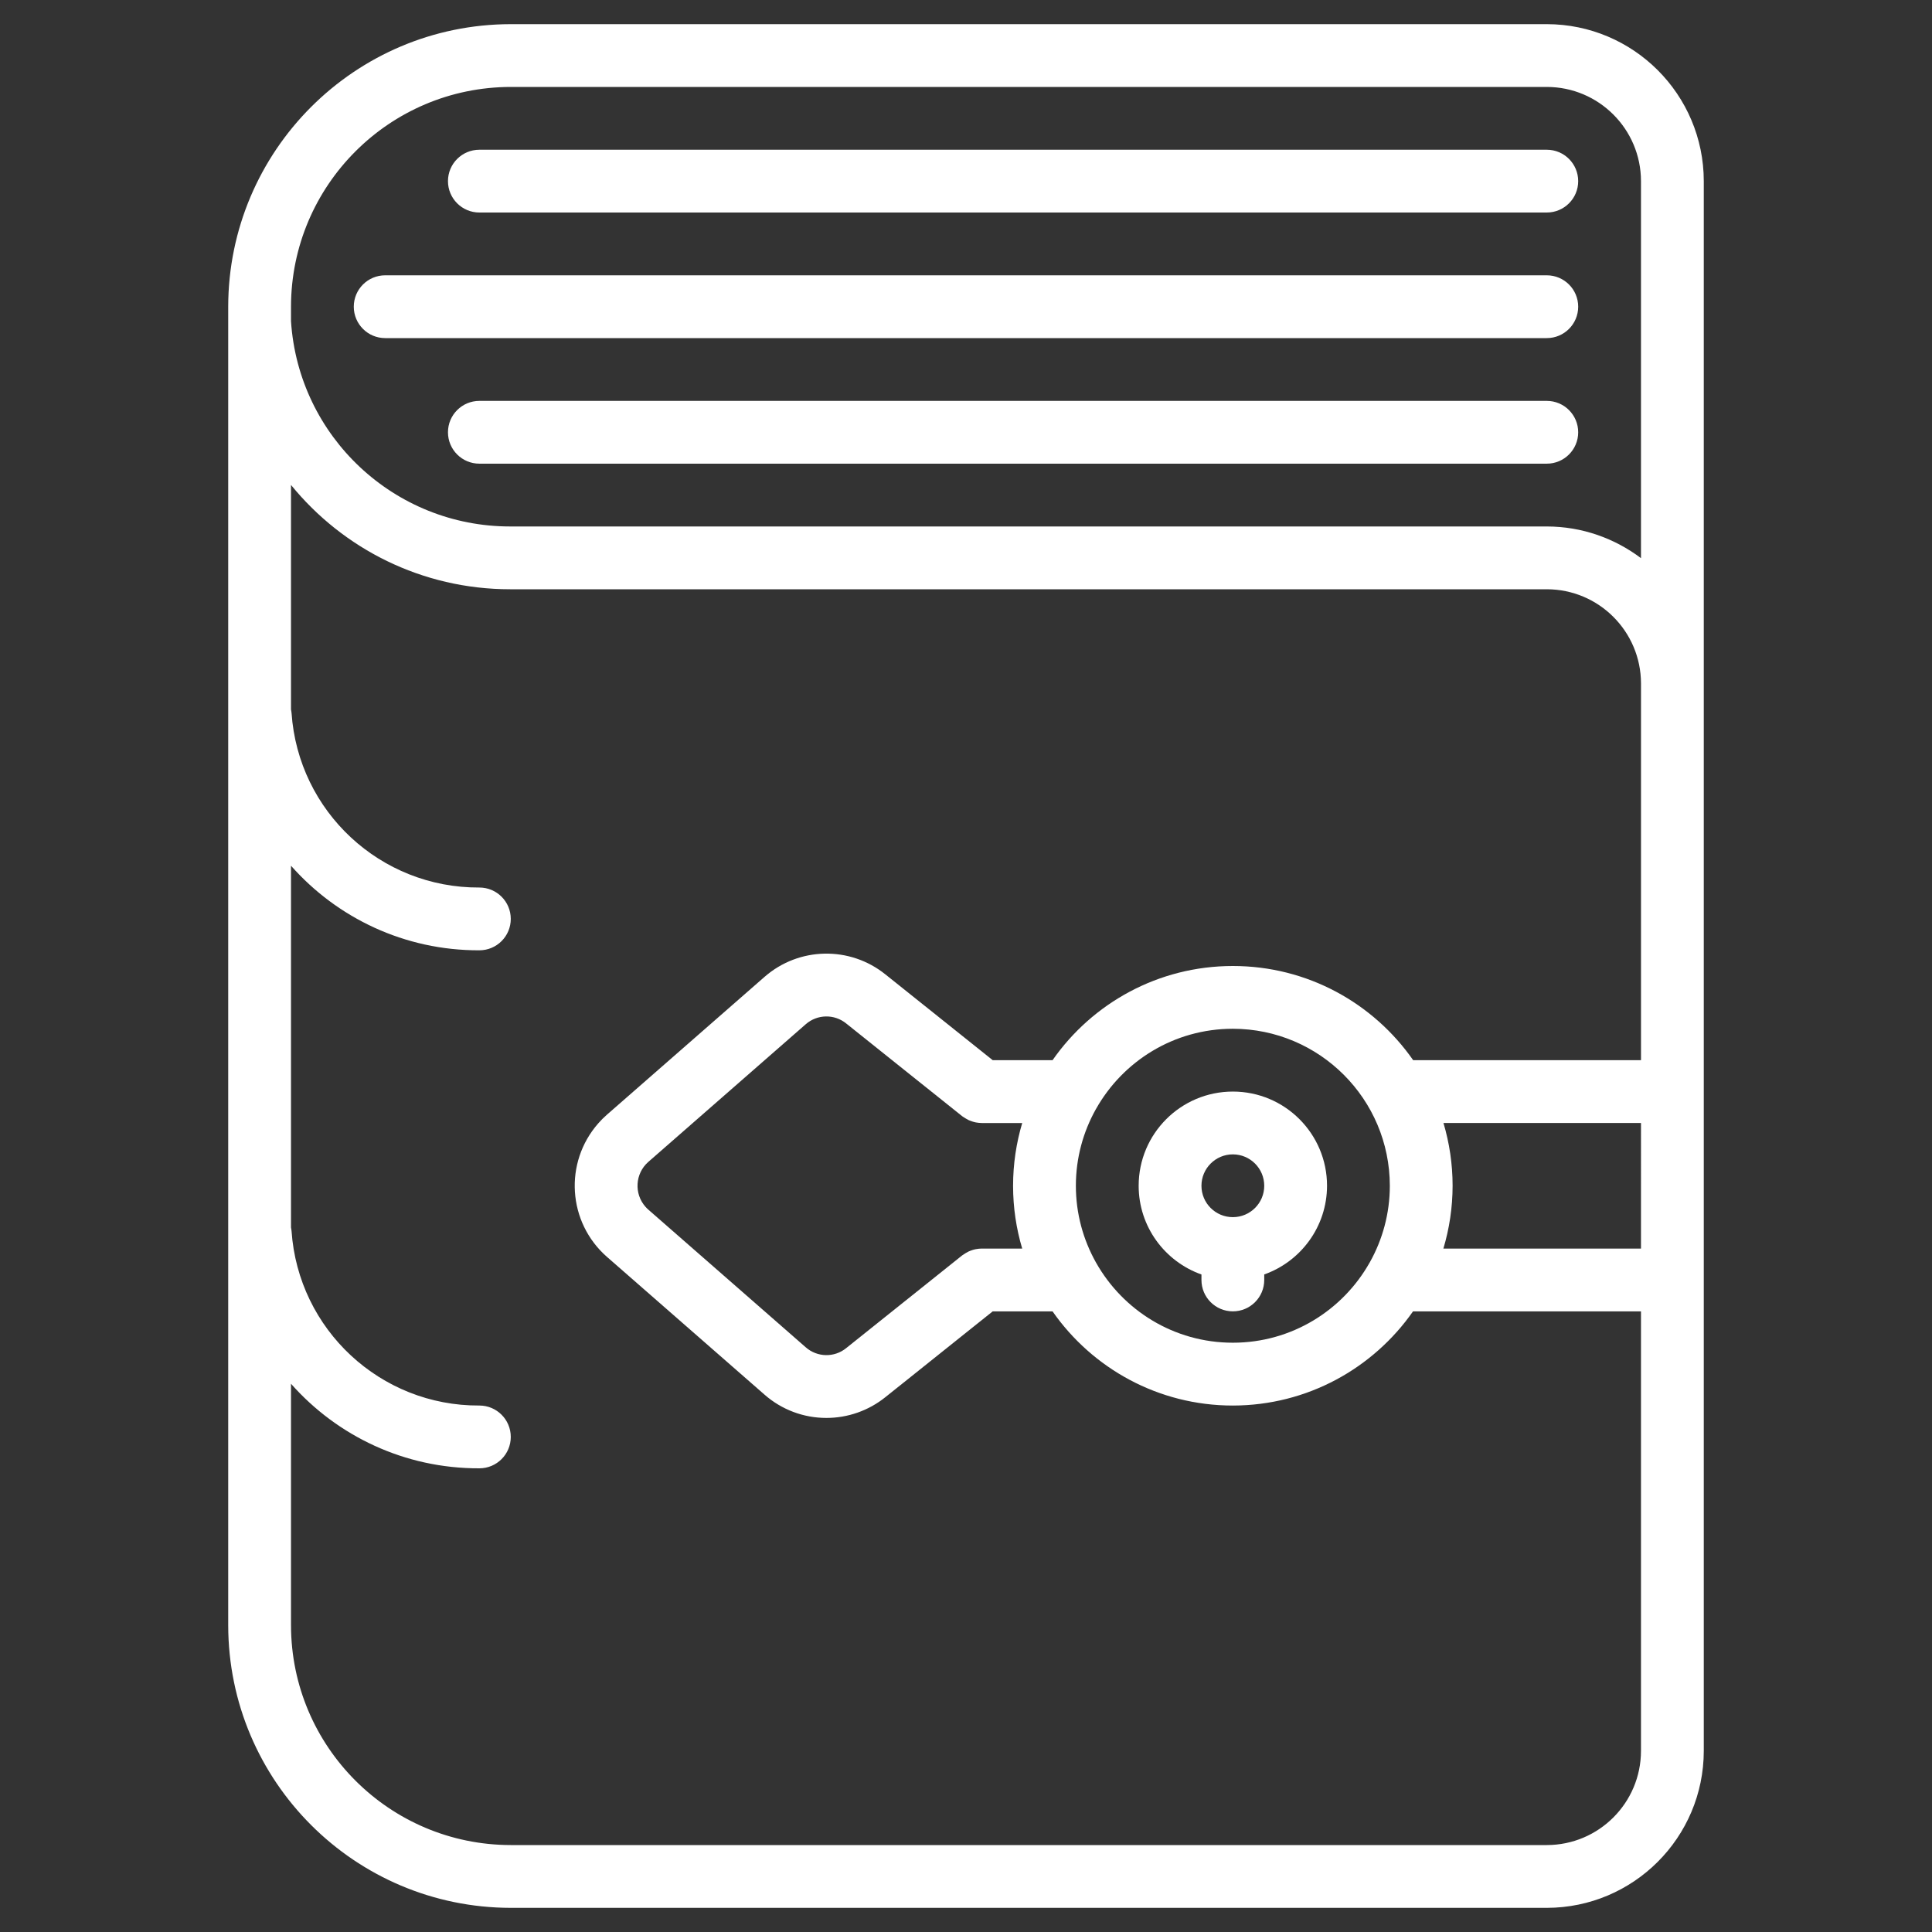
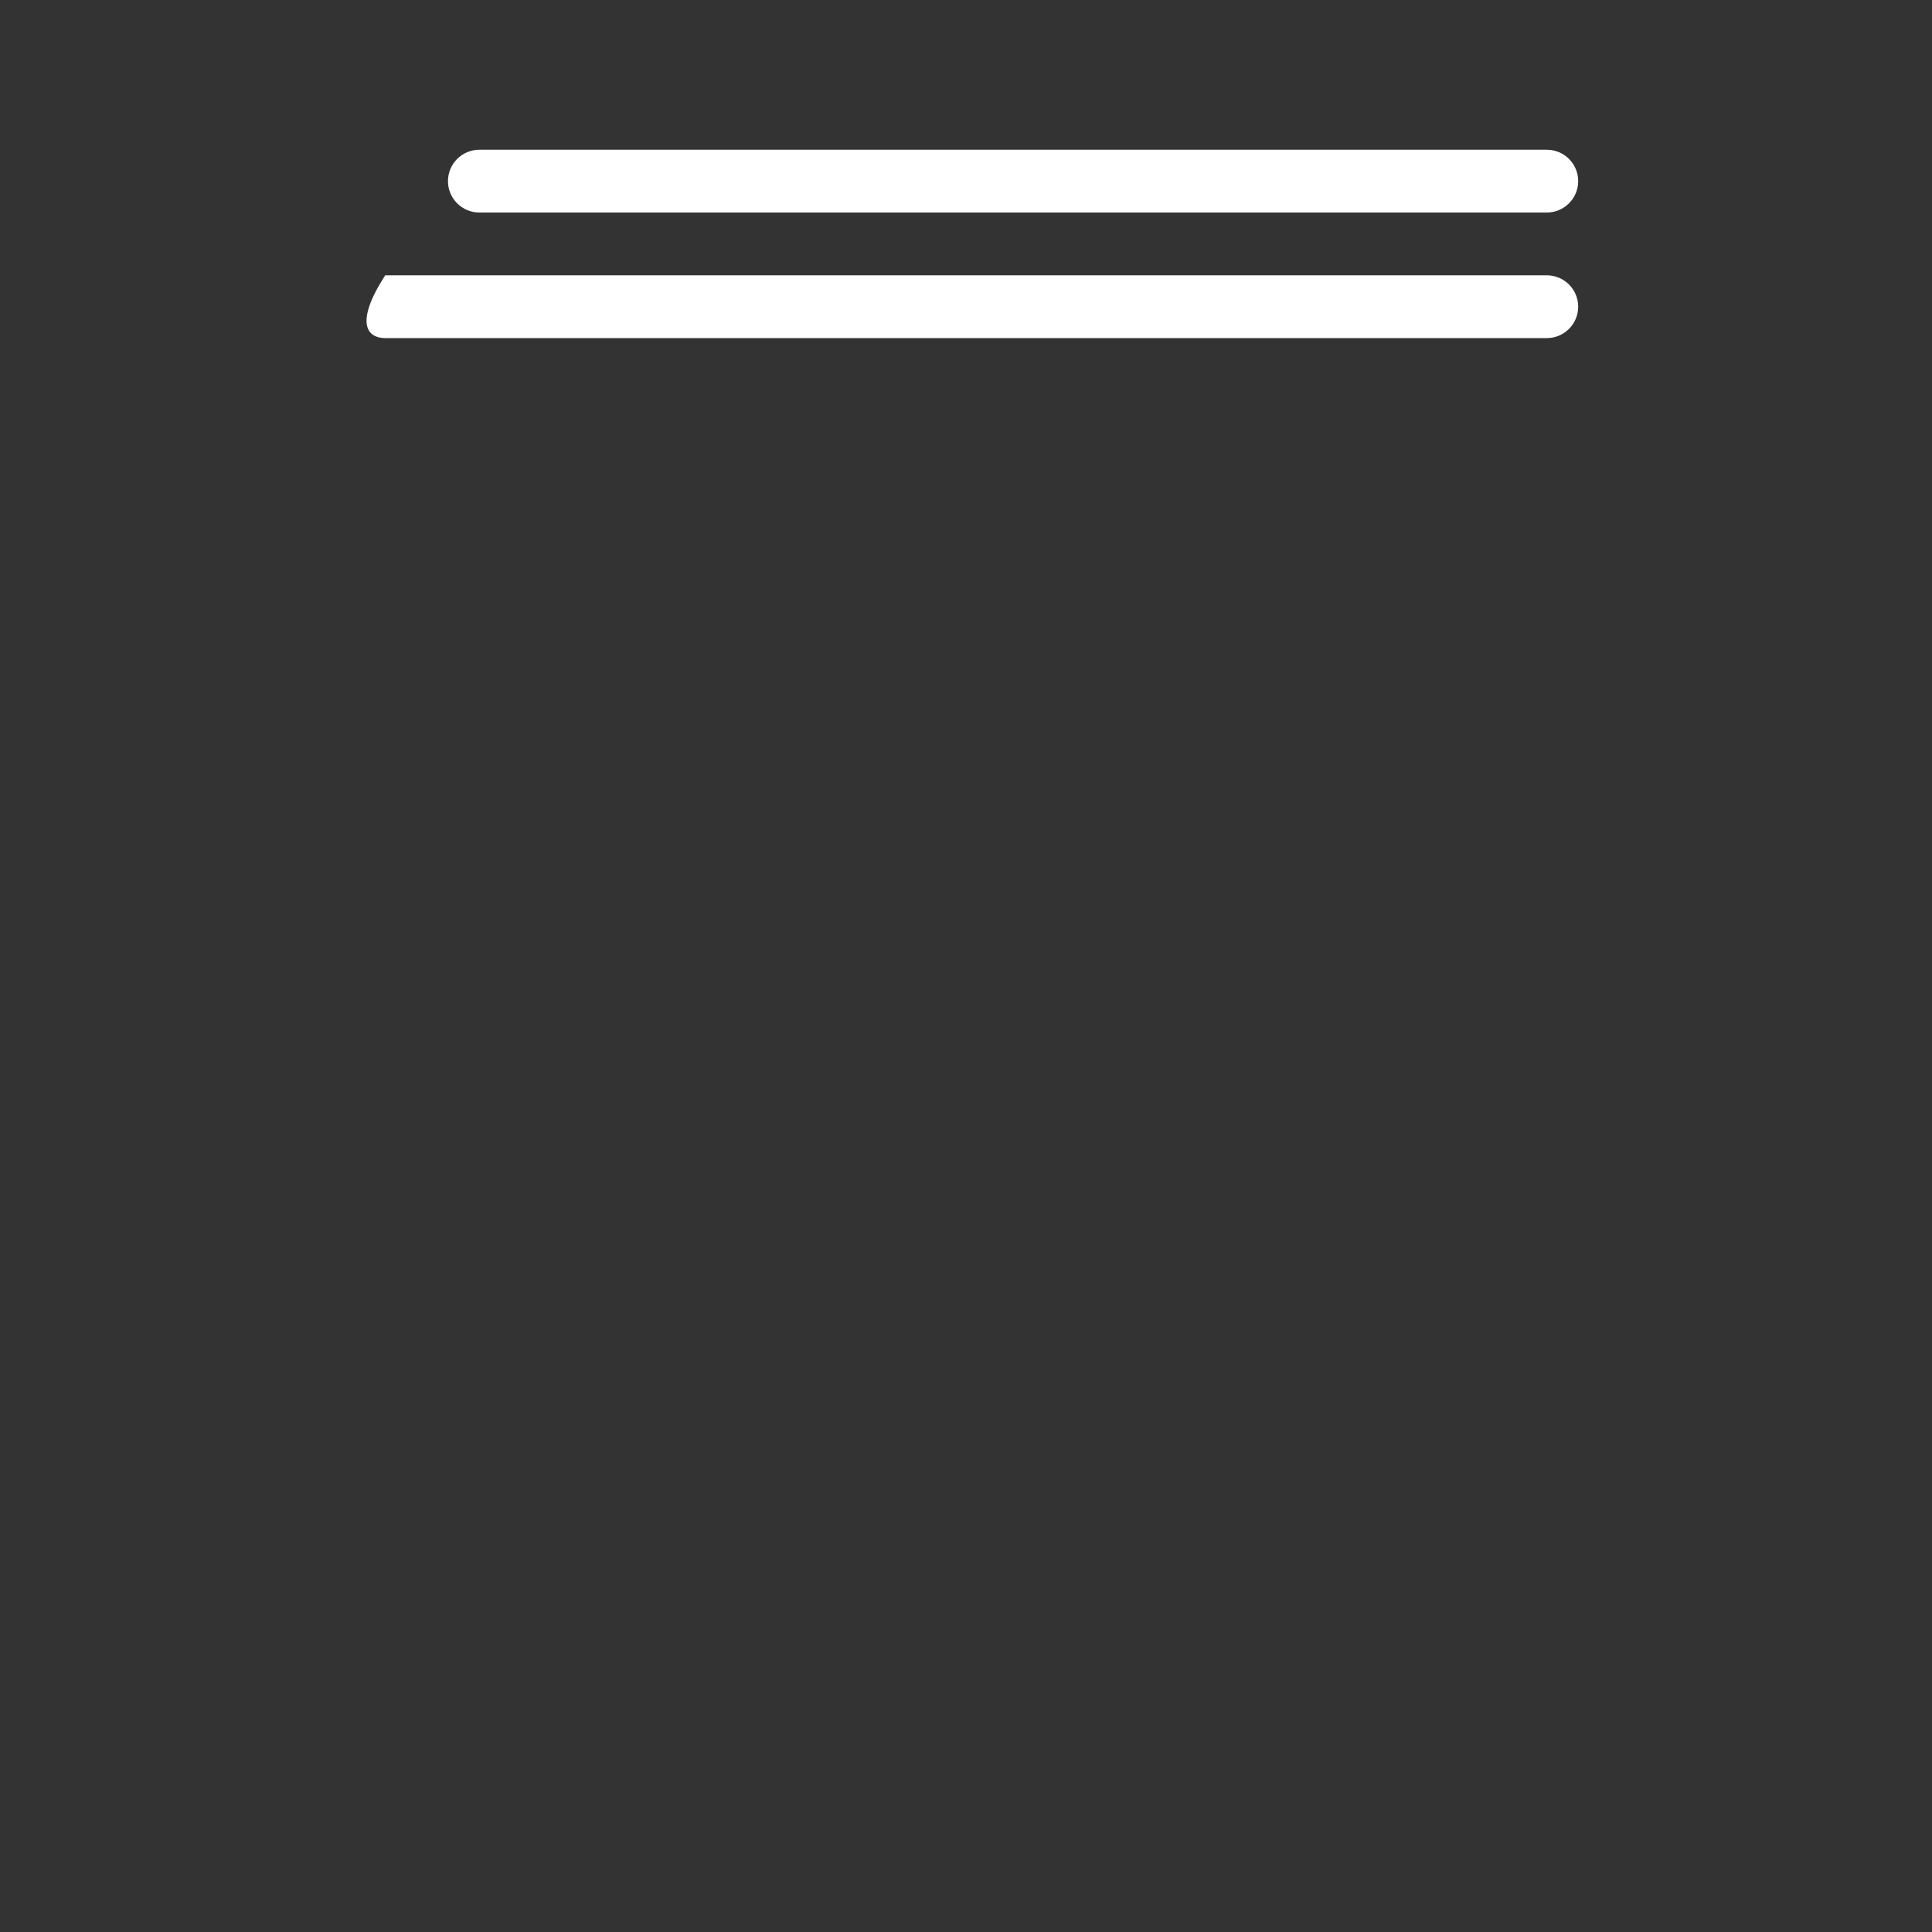
<svg xmlns="http://www.w3.org/2000/svg" version="1.1" id="Livello_1" x="0px" y="0px" width="200px" height="200px" viewBox="0 0 200 200" enable-background="new 0 0 200 200" xml:space="preserve">
  <rect x="0" y="0" width="200" height="200" fill="#333333" stroke="none" />
  <g>
-     <path fill="#FFFFFF" d="M160.124,2.5H52.874c-16.147,0.02-29.231,13.104-29.25,29.251v136.5   c0.02,16.147,13.104,29.229,29.251,29.249h107.25c8.97-0.012,16.24-7.279,16.25-16.25V132.5V113v-0.001V90.25l0,0v-19.5V54.5l0,0   V18.75C176.365,9.781,169.093,2.51,160.124,2.5z M52.874,9h107.25c5.382,0.006,9.743,4.367,9.75,9.75V54.5v0.001v3.279   c-2.718-2.047-6.087-3.276-9.75-3.28h-0.063h-42.188H52.81c-11.983,0.003-21.906-9.298-22.686-21.248V31.75   C30.14,19.191,40.315,9.016,52.874,9z M160.124,191H52.874c-12.56-0.014-22.734-10.191-22.749-22.75v-25.003   c4.777,5.405,11.768,8.78,19.5,8.753c1.794,0,3.25-1.454,3.25-3.249c0-1.796-1.456-3.251-3.25-3.251   c-10.236,0.055-18.748-7.857-19.444-18.068c-0.007-0.121-0.036-0.234-0.056-0.353V89.621c4.777,5.406,11.768,8.782,19.5,8.754   c1.794,0,3.25-1.455,3.25-3.25s-1.456-3.249-3.25-3.249c-10.236,0.054-18.748-7.859-19.444-18.07   c-0.007-0.121-0.036-0.234-0.056-0.352V50.202C35.499,56.807,43.688,61,52.81,61h65.064h42.188h0.063   c5.382,0.006,9.743,4.368,9.75,9.75v19.5v0.001v19.5h-23.585c-4.11-5.894-10.935-9.751-18.665-9.751   c-7.729,0-14.555,3.857-18.666,9.751h-6.191l-11.103-8.874c-3.681-2.97-8.966-2.863-12.524,0.251l-16.322,14.274   c-0.316,0.277-0.614,0.574-0.891,0.892c-3.566,4.063-3.165,10.245,0.897,13.812l16.313,14.263c1.771,1.559,4.049,2.417,6.408,2.415   c2.224,0,4.381-0.76,6.113-2.155l11.104-8.876h6.196c4.11,5.891,10.935,9.749,18.664,9.749c7.722-0.009,14.539-3.864,18.651-9.749   h23.599v45.5C169.868,186.632,165.506,190.995,160.124,191z M169.874,129.251h-20.455c0.615-2.062,0.951-4.241,0.954-6.501   c0-2.26-0.334-4.439-0.947-6.501h20.448V129.251L169.874,129.251z M101.624,129.251c-0.008,0-0.016,0.002-0.023,0.002   c-0.188,0.002-0.375,0.021-0.563,0.058c-0.039,0.006-0.078,0.013-0.116,0.021c-0.149,0.034-0.294,0.081-0.439,0.136   c-0.067,0.026-0.135,0.051-0.2,0.08c-0.105,0.049-0.206,0.105-0.307,0.167c-0.098,0.058-0.191,0.117-0.282,0.185   c-0.03,0.023-0.065,0.039-0.097,0.063l-12.002,9.595c-1.225,0.995-2.988,0.961-4.176-0.078l-16.31-14.263   c-0.102-0.09-0.198-0.187-0.288-0.288c-1.202-1.357-1.077-3.435,0.281-4.639l16.32-14.271c1.192-1.035,2.955-1.063,4.18-0.066   l11.995,9.59c0.01,0.006,0.018,0.014,0.027,0.021c0.029,0.022,0.062,0.037,0.092,0.06c0.086,0.063,0.177,0.117,0.27,0.171   c0.103,0.063,0.204,0.12,0.311,0.169c0.063,0.028,0.129,0.05,0.193,0.074c0.146,0.056,0.292,0.104,0.44,0.137   c0.036,0.009,0.072,0.013,0.108,0.021c0.188,0.035,0.377,0.055,0.567,0.057c0.006,0,0.011,0.002,0.018,0.002h4.197   c-0.613,2.061-0.947,4.241-0.947,6.501c0,2.261,0.334,4.44,0.947,6.501h-4.197V129.251z M113.457,130.698   c-0.004-0.007-0.007-0.013-0.011-0.019c-1.315-2.348-2.072-5.048-2.072-7.93s0.757-5.584,2.072-7.932   c0.004-0.004,0.007-0.01,0.01-0.014c2.784-4.955,8.081-8.306,14.168-8.306c8.971,0.01,16.238,7.28,16.25,16.251   c0,2.879-0.757,5.579-2.07,7.924c-0.007,0.012-0.014,0.021-0.021,0.033c-2.786,4.945-8.079,8.292-14.159,8.292   C121.539,139,116.243,135.65,113.457,130.698z" />
    <path fill="#FFFFFF" d="M49.624,22h110.5c1.793,0,3.25-1.453,3.25-3.249s-1.457-3.25-3.25-3.25h-110.5   c-1.795,0-3.25,1.454-3.25,3.25S47.83,22,49.624,22z" />
-     <path fill="#FFFFFF" d="M39.874,35h120.25c1.793,0,3.25-1.455,3.25-3.251c0-1.795-1.457-3.249-3.25-3.249H39.874   c-1.797,0-3.251,1.454-3.251,3.249C36.624,33.545,38.078,35,39.874,35z" />
-     <path fill="#FFFFFF" d="M160.124,41.5h-110.5c-1.795,0-3.25,1.454-3.25,3.249c0,1.796,1.455,3.25,3.25,3.25h110.5   c1.793,0,3.25-1.454,3.25-3.25C163.374,42.955,161.917,41.5,160.124,41.5z" />
-     <path fill="#FFFFFF" d="M124.374,131.934v0.566c0,0,0,0,0,0.002c0,1.794,1.454,3.248,3.25,3.248c1.795,0,3.25-1.454,3.25-3.25   v-0.57c3.781-1.342,6.493-4.939,6.5-9.18c0-5.387-4.365-9.751-9.75-9.751c-5.383,0-9.75,4.364-9.75,9.751   C117.874,126.993,120.591,130.593,124.374,131.934z M127.624,119.5c1.793,0.001,3.249,1.456,3.25,3.251   c0,1.795-1.457,3.248-3.25,3.248c-1.796,0-3.25-1.453-3.25-3.248S125.829,119.5,127.624,119.5z" />
+     <path fill="#FFFFFF" d="M39.874,35h120.25c1.793,0,3.25-1.455,3.25-3.251c0-1.795-1.457-3.249-3.25-3.249H39.874   C36.624,33.545,38.078,35,39.874,35z" />
  </g>
</svg>